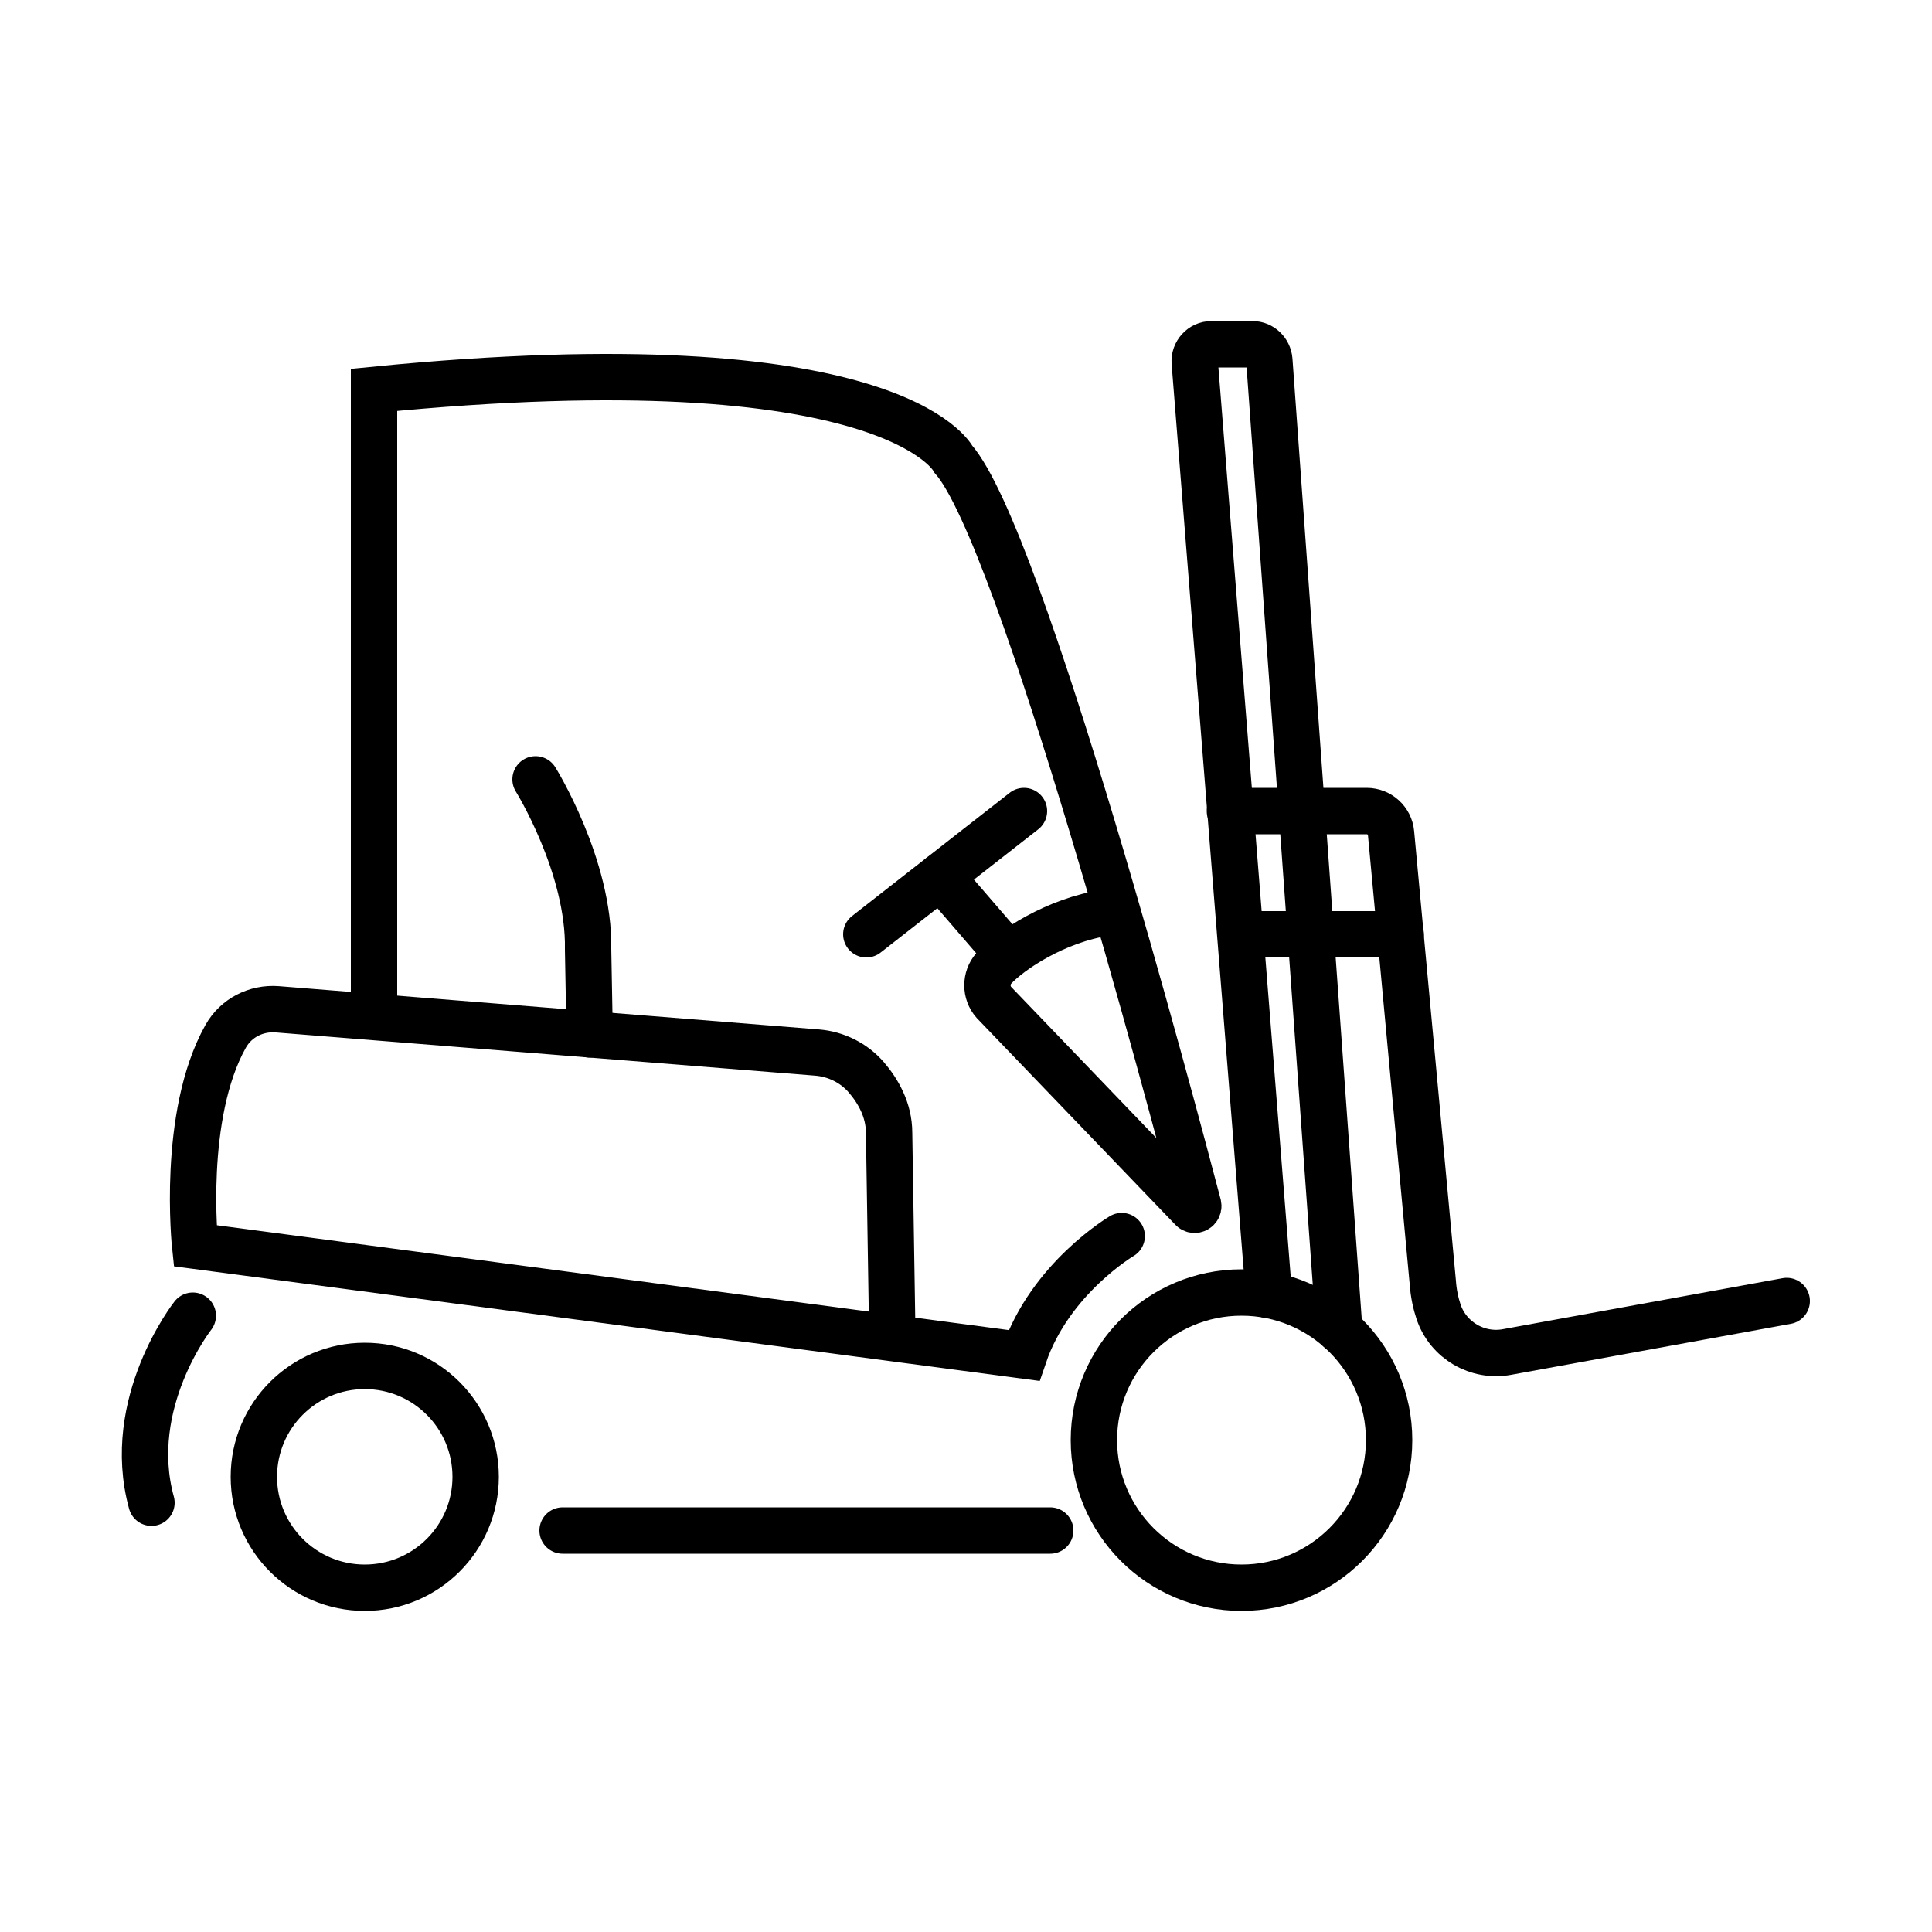
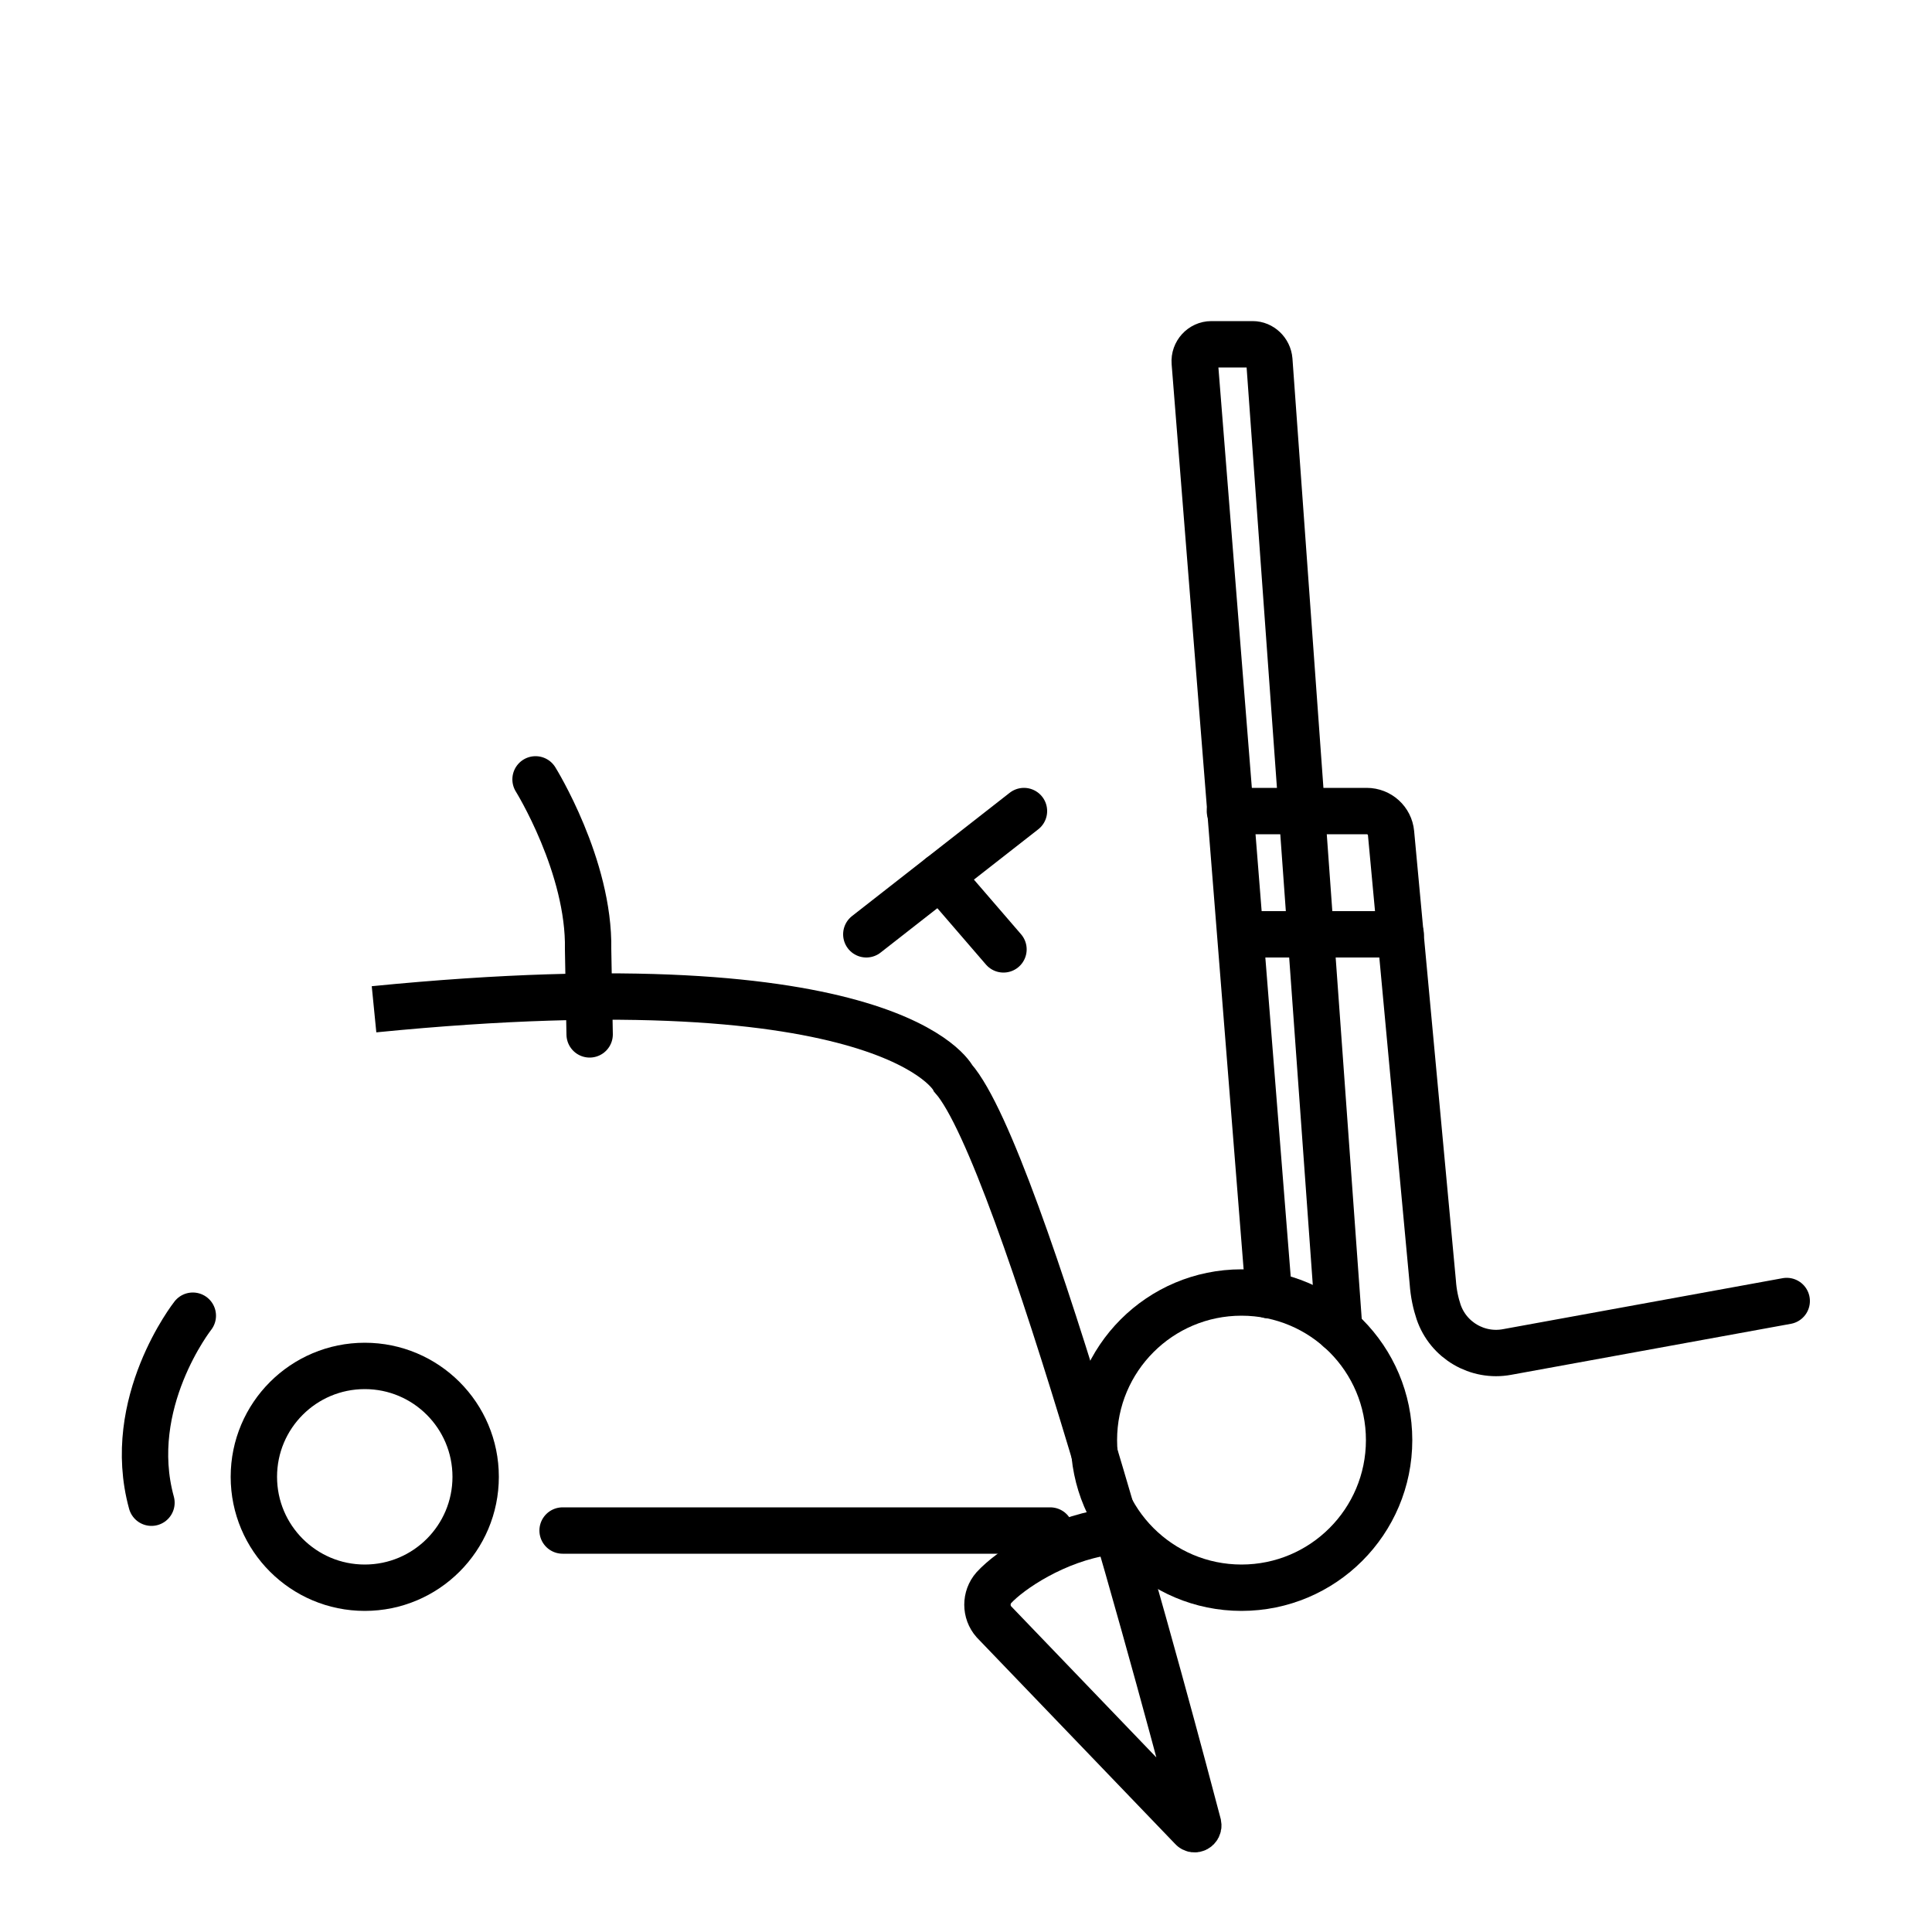
<svg xmlns="http://www.w3.org/2000/svg" id="Layer_1" version="1.1" viewBox="0 0 500 500">
  <defs>
    <style>
      .st0, .st1 {
        fill: none;
        stroke: #000;
        stroke-miterlimit: 10;
        stroke-width: 12px;
      }

      .st1 {
        stroke-linecap: round;
      }
    </style>
  </defs>
-   <path class="st0" d="M96.8,261.2V100.9c134.3-13.3,149.9,17.9,149.9,17.9,17.6,20,56.8,168,63.4,193.1.2,1-1,1.6-1.6.9l-51.3-53.4c-2.2-2.5-2.2-6.3,0-8.8,4.2-4.6,16.1-12.5,29.1-14.4" />
+   <path class="st0" d="M96.8,261.2c134.3-13.3,149.9,17.9,149.9,17.9,17.6,20,56.8,168,63.4,193.1.2,1-1,1.6-1.6.9l-51.3-53.4c-2.2-2.5-2.2-6.3,0-8.8,4.2-4.6,16.1-12.5,29.1-14.4" />
  <line class="st1" x1="265" y1="209.9" x2="224.2" y2="241.8" />
  <line class="st1" x1="259.7" y1="245.7" x2="243.4" y2="226.8" />
-   <path class="st1" d="M290.3,319.9s-18.5,10.9-25.3,30.9l-214.5-28.4s-3.6-33.7,7.9-54.2c2.7-4.8,7.9-7.4,13.3-7l139.8,11.2c4.9.4,9.5,2.7,12.7,6.4,3,3.5,5.9,8.4,5.9,14.4l.8,50.4" />
  <path class="st1" d="M138.6,201.7s14,22.5,13.6,44l.4,22" />
  <circle class="st1" cx="321.3" cy="372.7" r="38.2" />
  <circle class="st1" cx="94.4" cy="382.2" r="28.7" />
  <line class="st1" x1="271.8" y1="396.1" x2="145.6" y2="396.1" />
  <path class="st1" d="M346.6,344.1l-18.1-250.9c-.2-2.3-2.1-4.1-4.3-4.1h-10.7c-2.5,0-4.5,2.2-4.3,4.7l19.2,241.4" />
  <path class="st1" d="M462.4,336.7l-72.4,13.2c-7.6,1.4-15.2-3-17.7-10.4-.7-2.1-1.3-4.7-1.5-7.7l-10.8-116.2c-.3-3.2-3-5.7-6.3-5.7h-35.4" />
  <line class="st1" x1="362.5" y1="241.8" x2="321.3" y2="241.8" />
  <path class="st1" d="M49.9,340.5s-17.8,22.6-10.7,48.4" />
</svg>